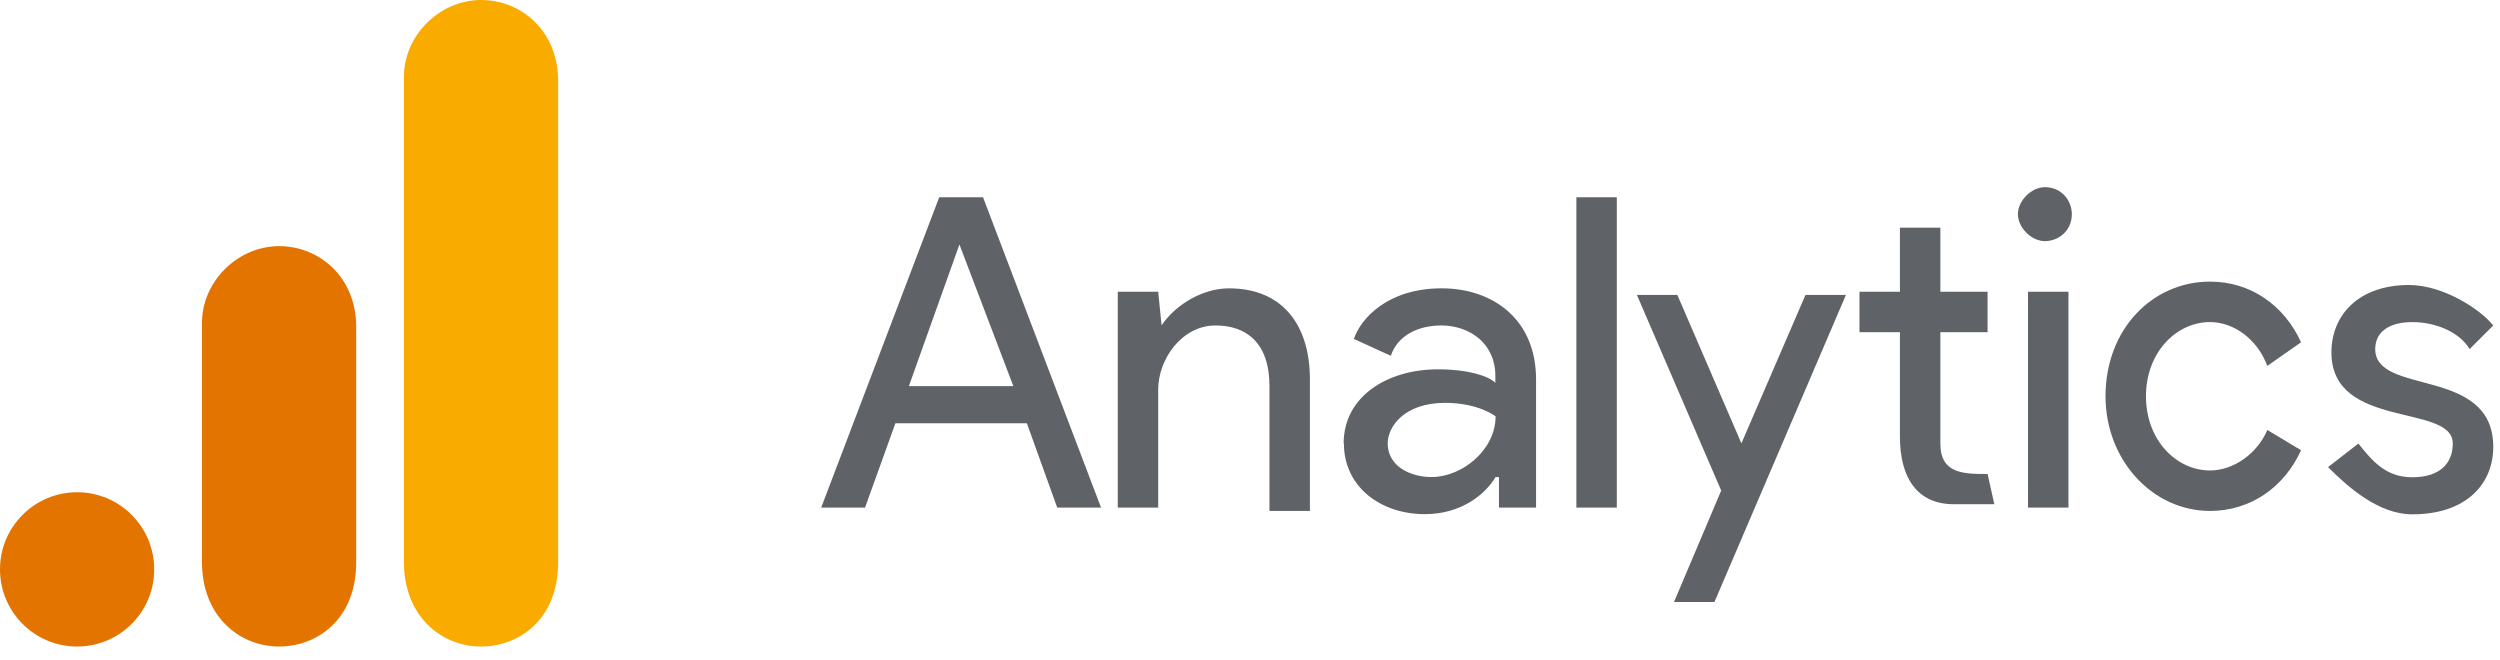
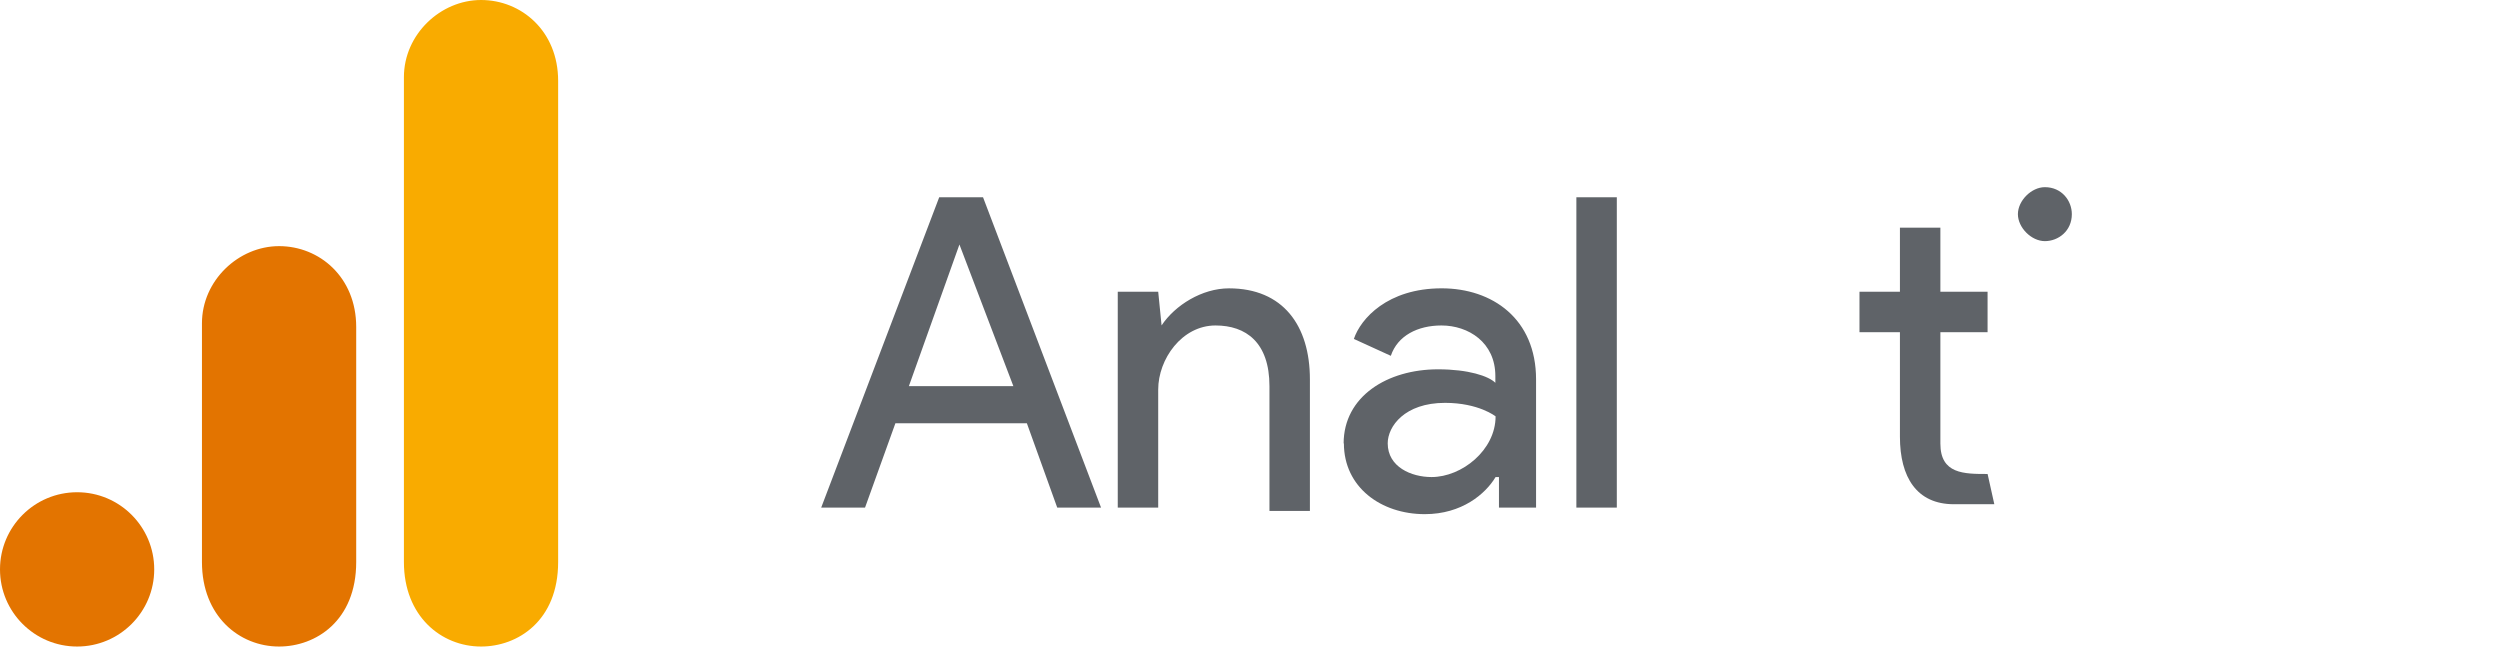
<svg xmlns="http://www.w3.org/2000/svg" width="106" height="28" viewBox="0 0 106 28" fill="none">
  <path d="M17.126 3.271V23.831C17.126 26.131 18.714 27.413 20.396 27.413C21.953 27.413 23.665 26.323 23.665 23.831V3.427C23.665 1.318 22.108 -6.10352e-05 20.396 -6.10352e-05C18.683 -6.10352e-05 17.126 1.453 17.126 3.271Z" fill="#F9AB00" />
  <path d="M8.563 13.707V23.831C8.563 26.131 10.152 27.413 11.833 27.413C13.39 27.413 15.103 26.323 15.103 23.831V13.862C15.103 11.753 13.546 10.436 11.833 10.436C10.12 10.436 8.563 11.889 8.563 13.707Z" fill="#E37400" />
  <path d="M3.27 27.413C5.075 27.413 6.539 25.949 6.539 24.142C6.539 22.336 5.075 20.871 3.27 20.871C1.464 20.871 0 22.336 0 24.142C0 25.949 1.464 27.413 3.27 27.413Z" fill="#E37400" />
  <path d="M40.68 10.367L42.967 16.373H38.536L40.68 10.367ZM39.822 8.365L34.819 21.521H36.678L37.965 17.946H43.539L44.826 21.521H46.684L41.681 8.365H39.823H39.822ZM66.838 21.521H68.553V8.365H66.838V21.521ZM49.25 13.799C49.822 12.941 50.965 12.226 52.109 12.226C54.396 12.226 55.54 13.799 55.54 16.087V21.664H53.825V16.373C53.825 14.514 52.825 13.8 51.538 13.8C50.109 13.8 49.108 15.23 49.108 16.516V21.521H47.393V12.369H49.108L49.251 13.8L49.25 13.799ZM56.97 18.805C56.97 16.802 58.829 15.659 60.973 15.659C62.259 15.659 63.117 15.945 63.403 16.231V15.945C63.403 14.515 62.259 13.8 61.116 13.8C60.116 13.8 59.258 14.229 58.971 15.087L57.404 14.371C57.69 13.513 58.833 12.225 61.126 12.225C63.271 12.225 65.129 13.513 65.129 16.087V21.521H63.556V20.227H63.413C62.984 20.942 61.984 21.8 60.411 21.8C58.553 21.8 56.981 20.657 56.981 18.797M63.413 17.654C63.413 17.654 62.699 17.081 61.269 17.081C59.554 17.081 58.839 18.081 58.839 18.797C58.839 19.797 59.839 20.227 60.697 20.227C61.984 20.227 63.413 19.083 63.413 17.654Z" fill="#5F6368" />
-   <path fill-rule="evenodd" clip-rule="evenodd" d="M70.978 25.524L72.979 20.8L69.405 12.506H71.12L73.836 18.798L76.552 12.506H78.267L72.693 25.524H70.978H70.978ZM96.135 15.515C95.705 14.37 94.705 13.656 93.705 13.656C92.276 13.656 90.989 14.943 90.989 16.802C90.989 18.661 92.276 19.948 93.705 19.948C94.705 19.948 95.706 19.233 96.135 18.232L97.565 19.09C96.85 20.663 95.42 21.664 93.705 21.664C91.275 21.664 89.274 19.518 89.274 16.802C89.274 13.942 91.275 11.94 93.705 11.94C95.42 11.94 96.85 12.94 97.565 14.513L96.135 15.514L96.135 15.515Z" fill="#5F6368" />
-   <path d="M102.283 21.807C104.57 21.807 105.714 20.52 105.714 18.947C105.714 15.515 100.71 16.802 100.71 14.8C100.71 14.086 101.283 13.657 102.283 13.657C103.283 13.657 104.284 14.086 104.713 14.8L105.713 13.8C105.141 13.085 103.568 12.084 102.139 12.084C99.995 12.084 98.852 13.371 98.852 14.944C98.852 18.233 103.998 17.09 103.998 18.806C103.998 19.664 103.426 20.236 102.283 20.236C101.14 20.236 100.568 19.521 99.996 18.806L98.709 19.806C99.567 20.664 100.854 21.808 102.283 21.808V21.807ZM85.987 21.521H87.702V12.369H85.987V21.521Z" fill="#5F6368" />
  <path fill-rule="evenodd" clip-rule="evenodd" d="M86.702 7.936C87.417 7.936 87.846 8.509 87.846 9.08C87.846 9.795 87.273 10.224 86.702 10.224C86.131 10.224 85.559 9.651 85.559 9.08C85.559 8.509 86.131 7.936 86.702 7.936ZM84.273 20.092L84.559 21.379H82.844C81.271 21.379 80.557 20.235 80.557 18.519V14.086H78.842V12.37H80.557V9.653H82.272V12.37H84.273V14.086H82.272V18.81C82.272 20.097 83.272 20.097 84.273 20.097L84.273 20.092Z" fill="#5F6368" />
</svg>